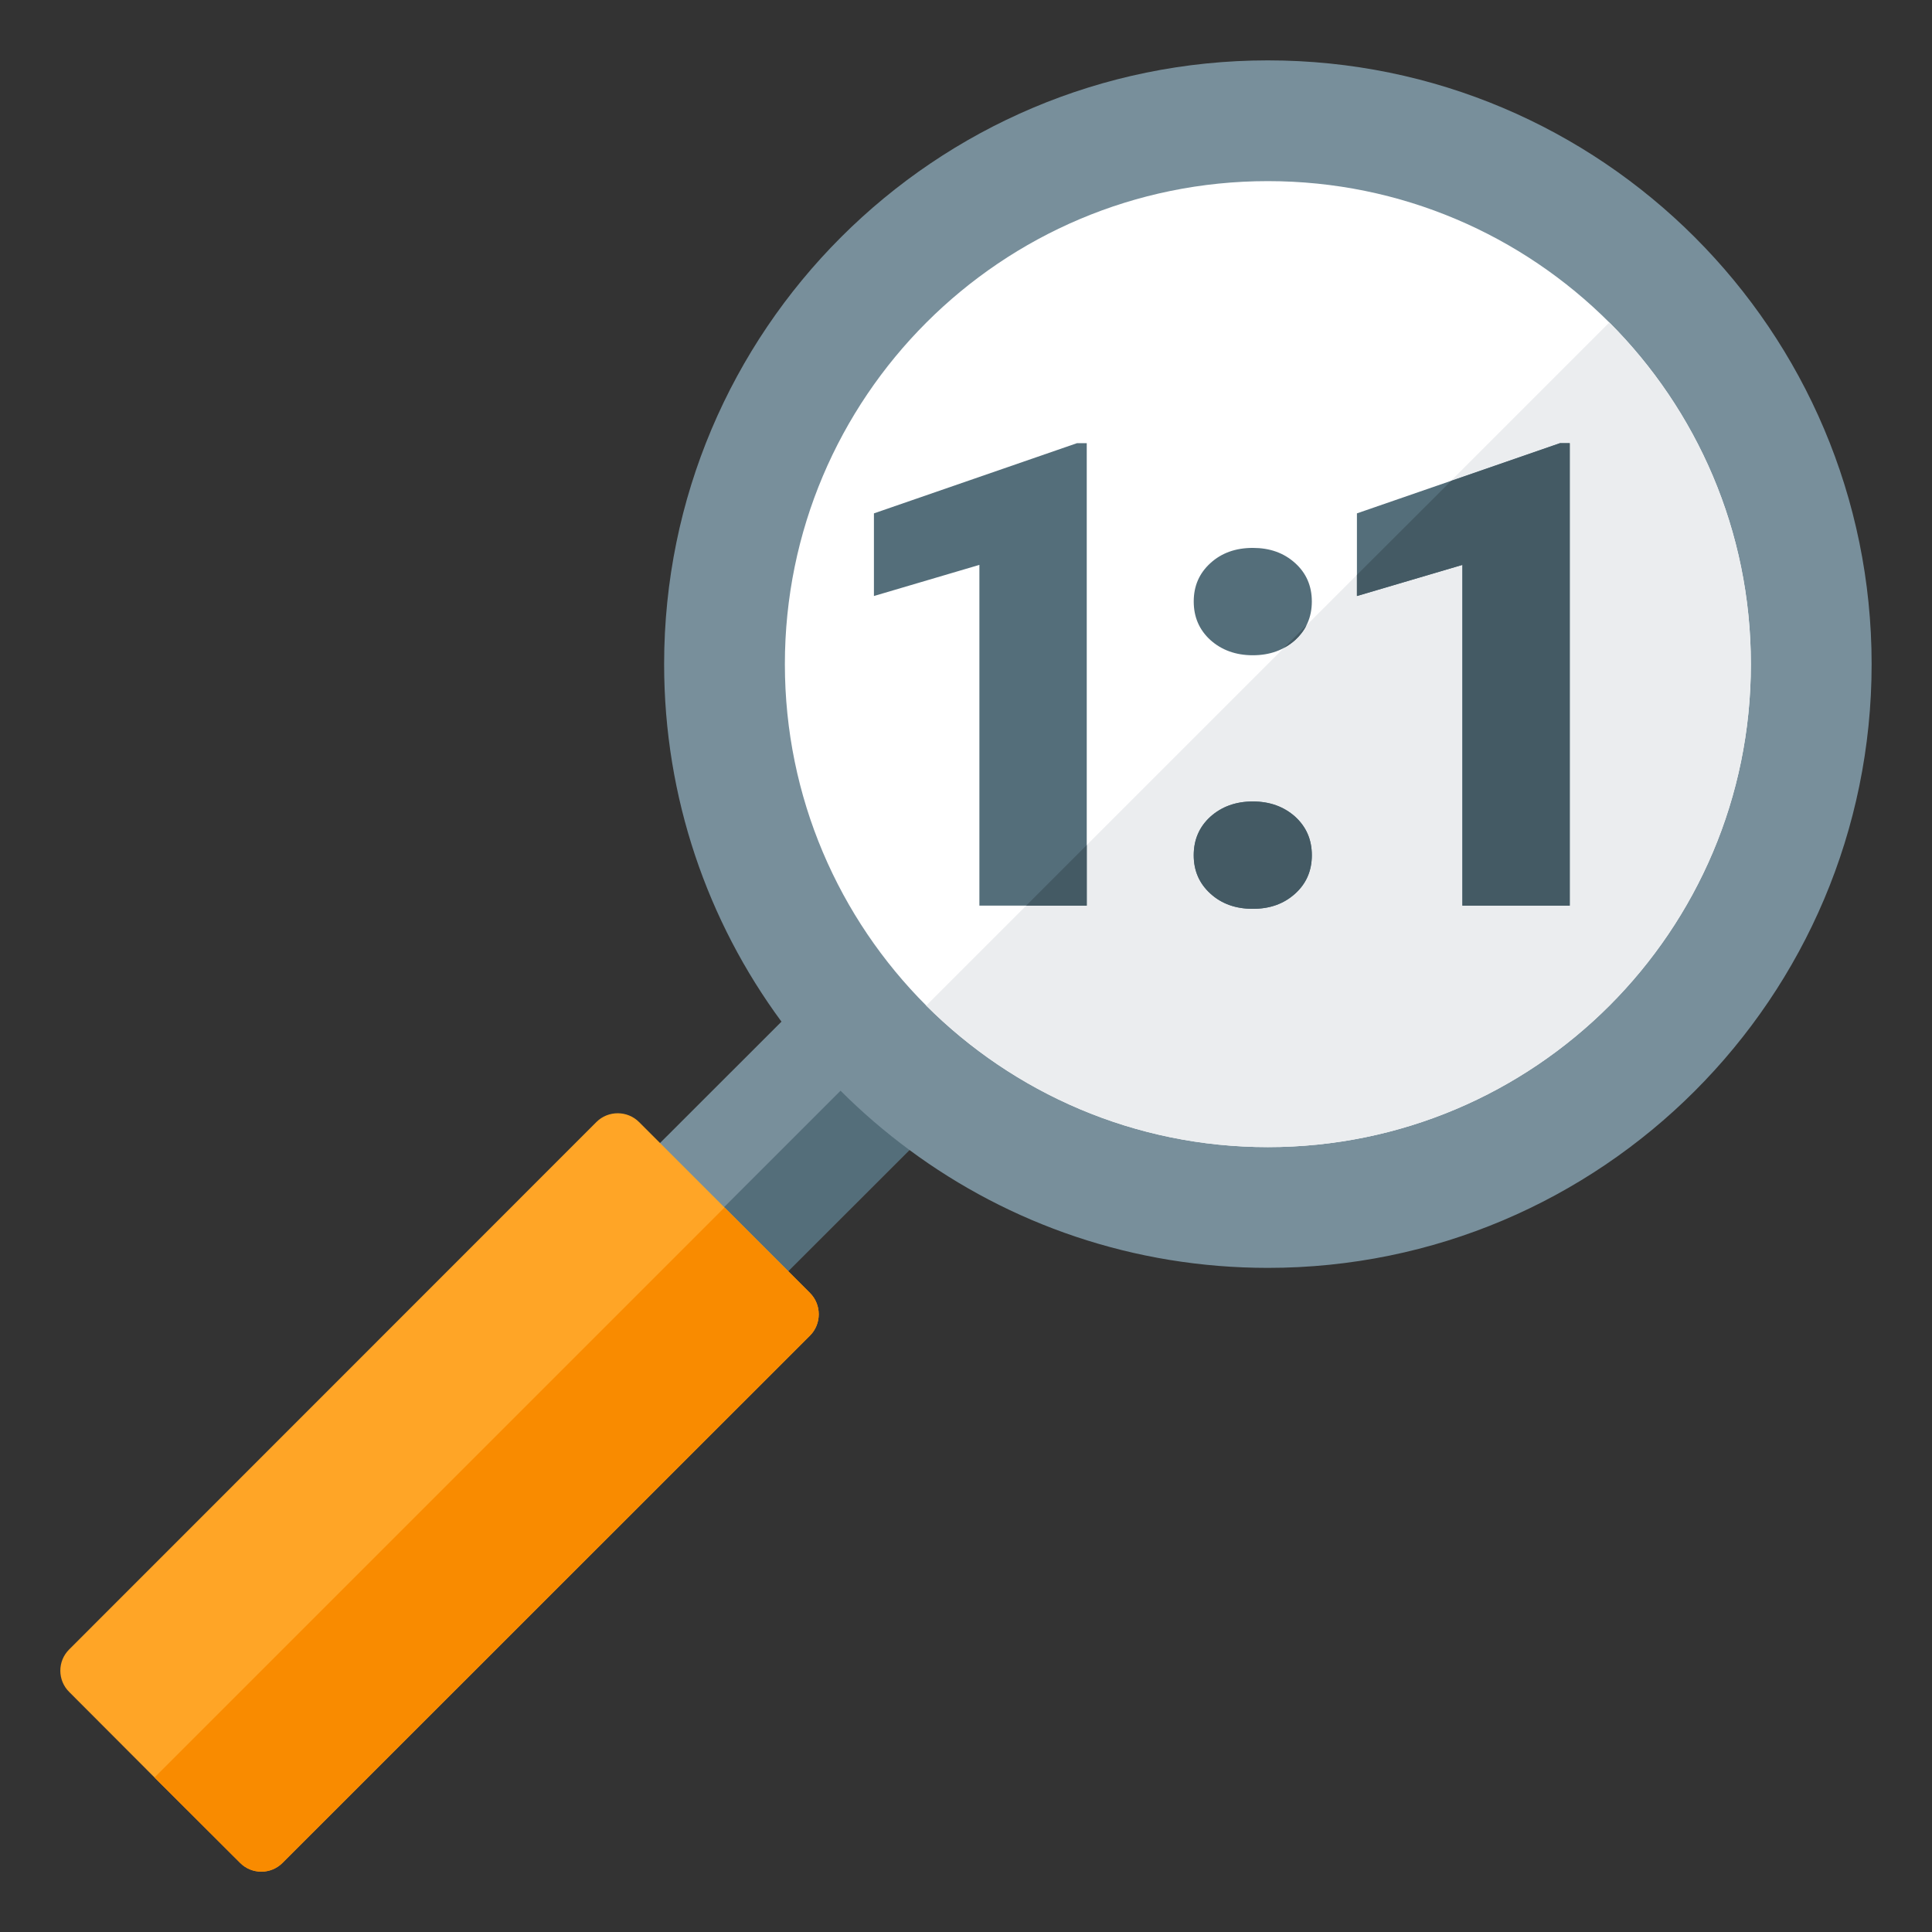
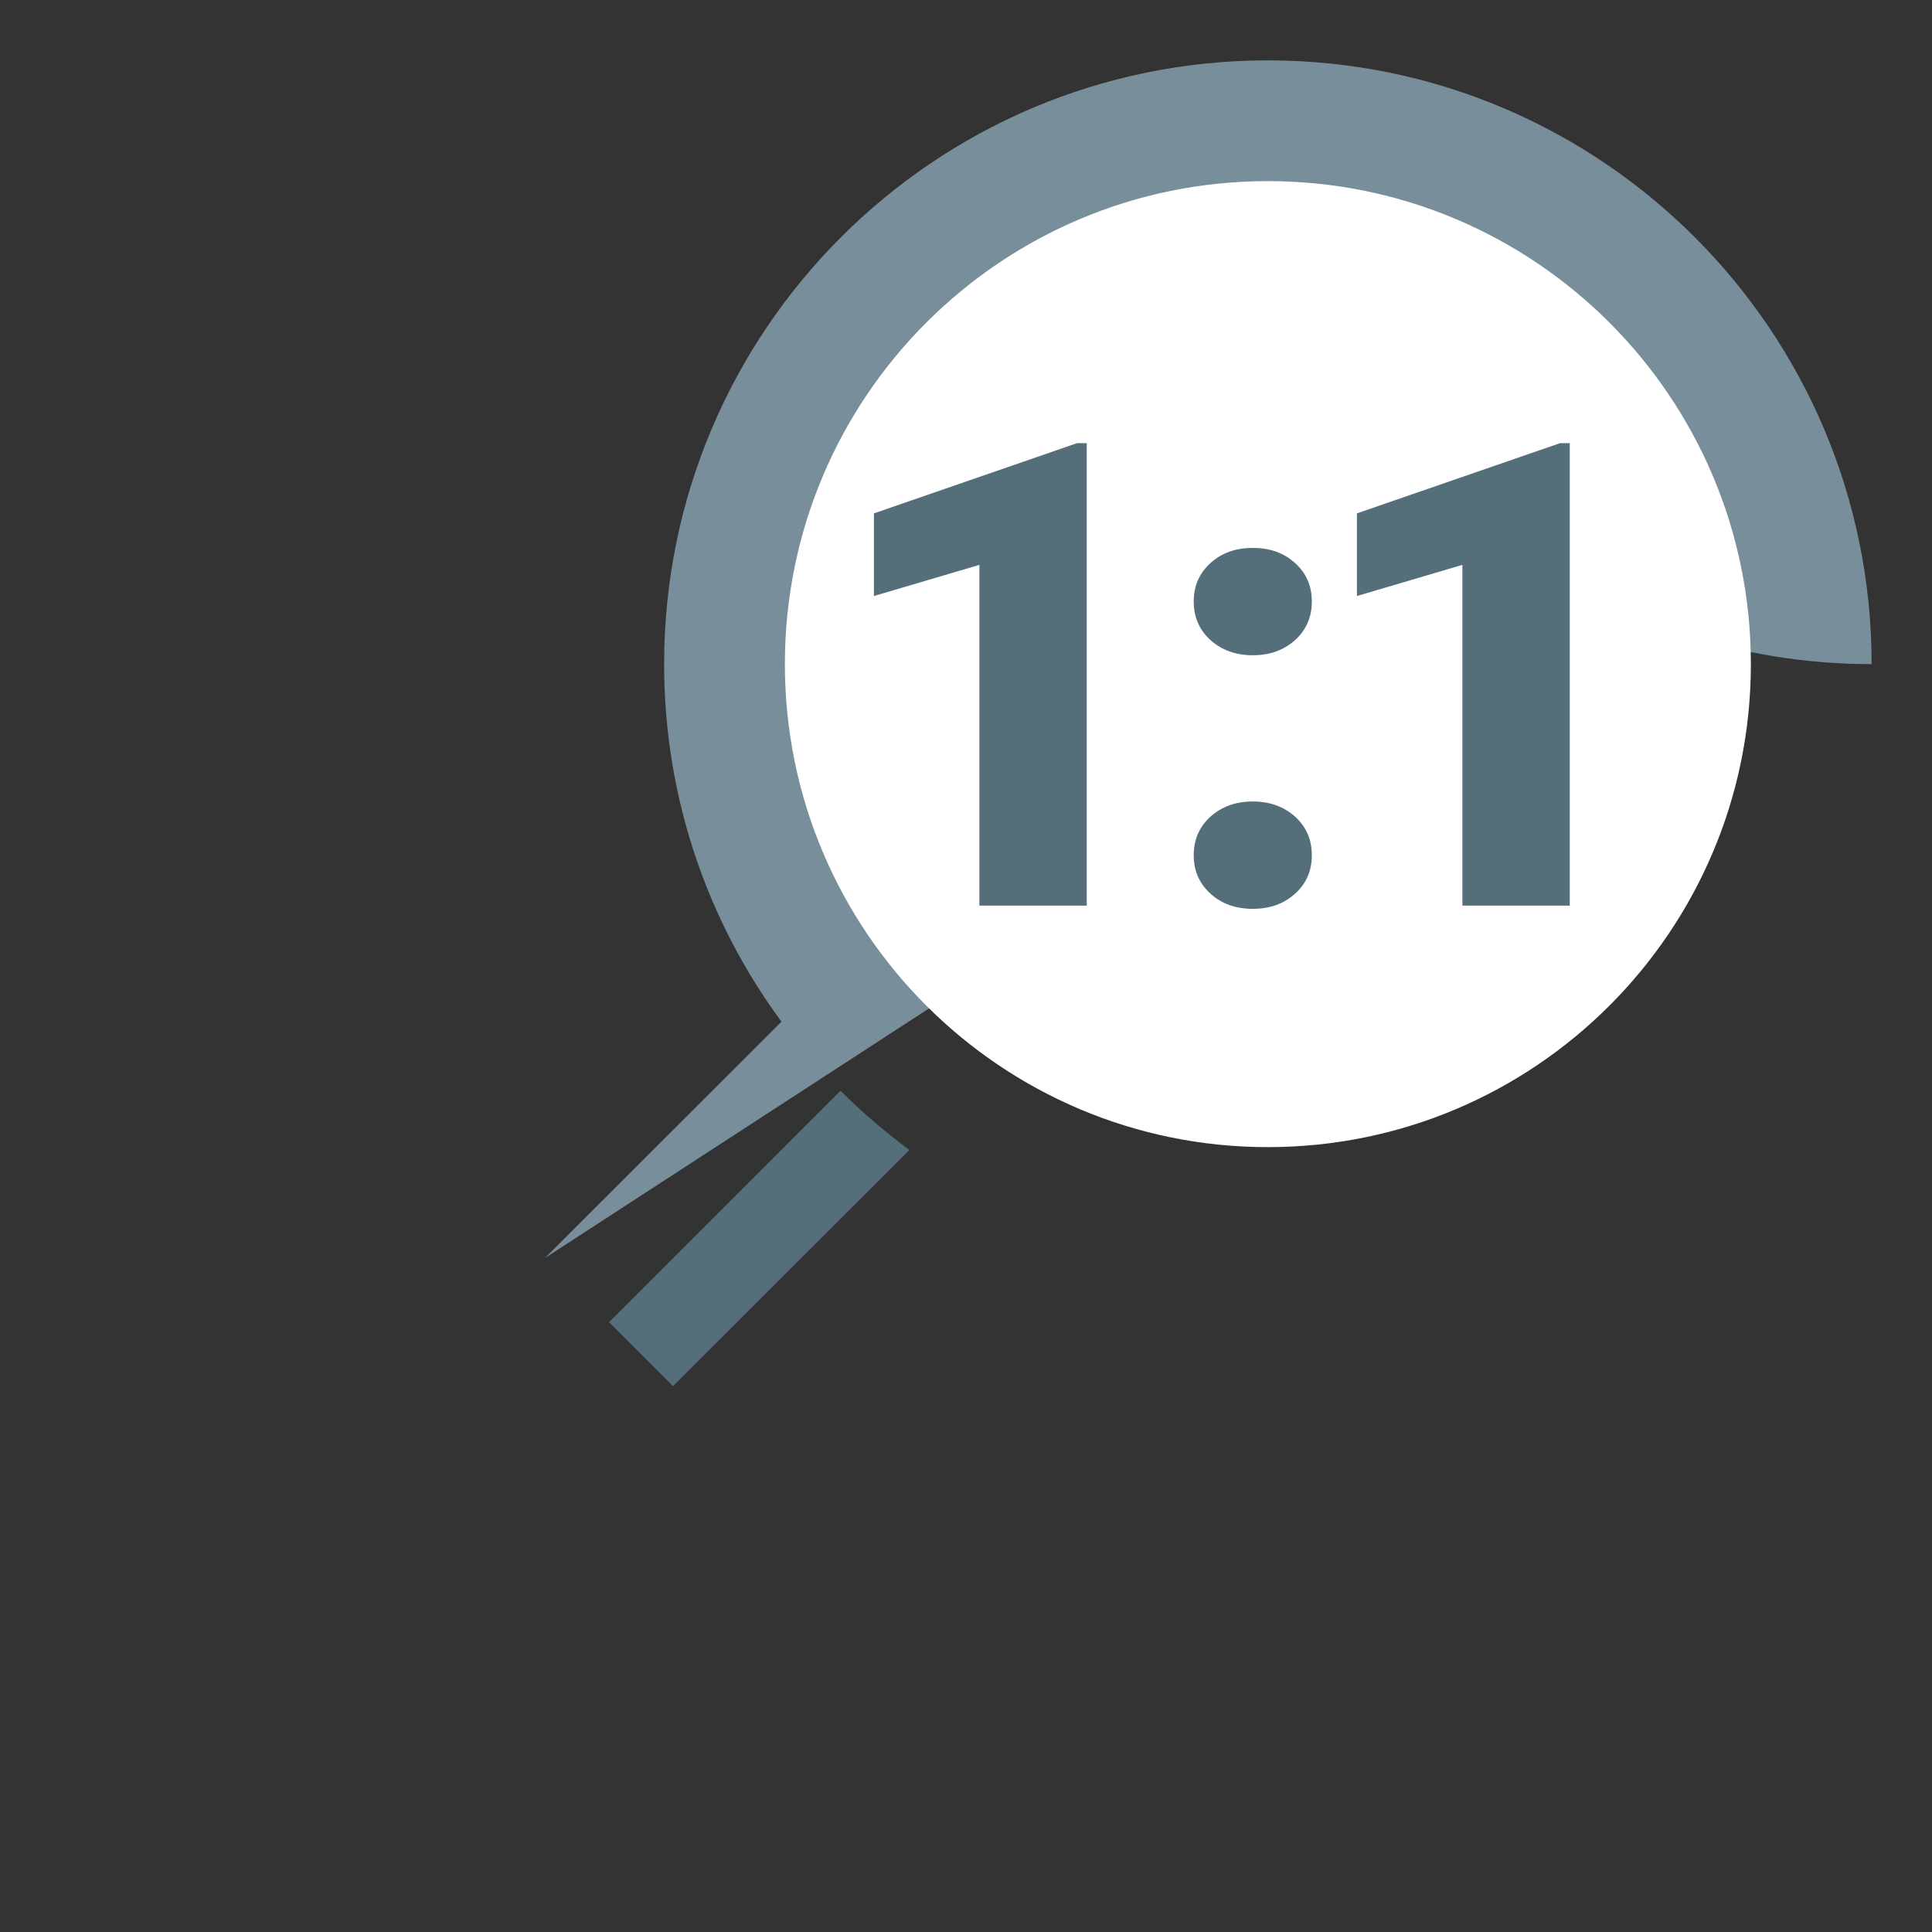
<svg xmlns="http://www.w3.org/2000/svg" version="1.1" viewBox="0 0 512 512">
  <rect x="0" y="0" width="512" height="512" fill="#333333" stroke="none" />
  <g>
-     <path d="M144.4,333.4l62.7,-62.65c-19.55,-26.5 -31.1,-59.3 -31.1,-94.75c0,-88.35 71.65,-160 160,-160c88.35,0 160,71.65 160,160c0,88.35 -71.65,160 -160,160c-35.6,0 -68.45,-11.6 -95,-31.25l-62.65,62.6z" fill="#788f9b" />
+     <path d="M144.4,333.4l62.7,-62.65c-19.55,-26.5 -31.1,-59.3 -31.1,-94.75c0,-88.35 71.65,-160 160,-160c88.35,0 160,71.65 160,160c-35.6,0 -68.45,-11.6 -95,-31.25l-62.65,62.6z" fill="#788f9b" />
    <path d="M241,304.75l-62.65,62.6l-16.95,-16.95l61.35,-61.35c5.65,5.65 11.75,10.9 18.25,15.7z" fill="#546e7a" />
-     <path d="M18.35,437.1l139.7,-139.75c3.1,-3.1 8.2,-3.1 11.3,0l45.3,45.3c3.1,3.1 3.1,8.2 0,11.3l-139.75,139.7c-3.1,3.15 -8.2,3.15 -11.3,0l-22.65,-22.6l-22.6,-22.65c-3.15,-3.1 -3.15,-8.2 0,-11.3z" fill="#ffa526" />
-     <path d="M192,320l22.65,22.65c3.1,3.1 3.1,8.2 0,11.3l-139.75,139.7c-3.1,3.15 -8.2,3.15 -11.3,0l-22.65,-22.6z" fill="#f98b00" />
    <path d="M336,48c70.7,0 128,57.3 128,128c0,70.7 -57.3,128 -128,128c-70.7,0 -128,-57.3 -128,-128c0,-70.7 57.3,-128 128,-128z" fill="#ffffff" />
-     <path d="M426.5,85.45c23.15,23.2 37.5,55.2 37.5,90.55c0,70.7 -57.3,128 -128,128c-35.35,0 -67.35,-14.35 -90.55,-37.5z" fill="#ebedef" />
    <path d="M288,240l-28.45,0l0,-90.3l-27.95,8.25l0,-21.9l53.8,-18.6l2.6,0z M332,212.4c4.5,0 8.2,1.35 11.2,4c2.95,2.7 4.45,6.05 4.45,10.25c0,4.15 -1.5,7.55 -4.45,10.2c-3,2.7 -6.7,4 -11.2,4c-4.55,0 -8.3,-1.35 -11.25,-4.05c-2.95,-2.7 -4.4,-6.05 -4.4,-10.15c0,-4.1 1.45,-7.5 4.4,-10.2c2.95,-2.65 6.7,-4.05 11.25,-4.05z M332,145.2c4.5,0 8.2,1.3 11.2,4c2.95,2.65 4.45,6.05 4.45,10.2c0,4.15 -1.5,7.55 -4.45,10.25c-3,2.65 -6.7,4 -11.2,4c-4.55,0 -8.3,-1.4 -11.25,-4.05c-2.95,-2.7 -4.4,-6.1 -4.4,-10.2c0,-4.1 1.45,-7.45 4.4,-10.15c2.95,-2.7 6.7,-4.05 11.25,-4.05z M416,240l-28.45,0l0,-90.3l-27.95,8.25l0,-21.9l53.8,-18.6l2.6,0z" fill="#546e7a" />
-     <path d="M288,240l-16.05,0l16.05,-16.05z M340.25,171.7l5.95,-5.95c-0.7,1.45 -1.75,2.75 -3,3.9c-0.9,0.8 -1.9,1.5 -2.95,2.05z M359.6,152.35l24.95,-24.9l28.85,-10l2.6,0l0,122.55l-28.45,0l0,-90.3l-27.95,8.25z M332,212.4c4.5,0 8.2,1.35 11.2,4c2.95,2.7 4.45,6.05 4.45,10.25c0,4.15 -1.5,7.55 -4.45,10.2c-3,2.7 -6.7,4 -11.2,4c-4.55,0 -8.3,-1.35 -11.25,-4.05c-2.95,-2.7 -4.4,-6.05 -4.4,-10.15c0,-4.1 1.45,-7.5 4.4,-10.2c2.95,-2.65 6.7,-4.05 11.25,-4.05z" fill="#445a64" />
  </g>
</svg>